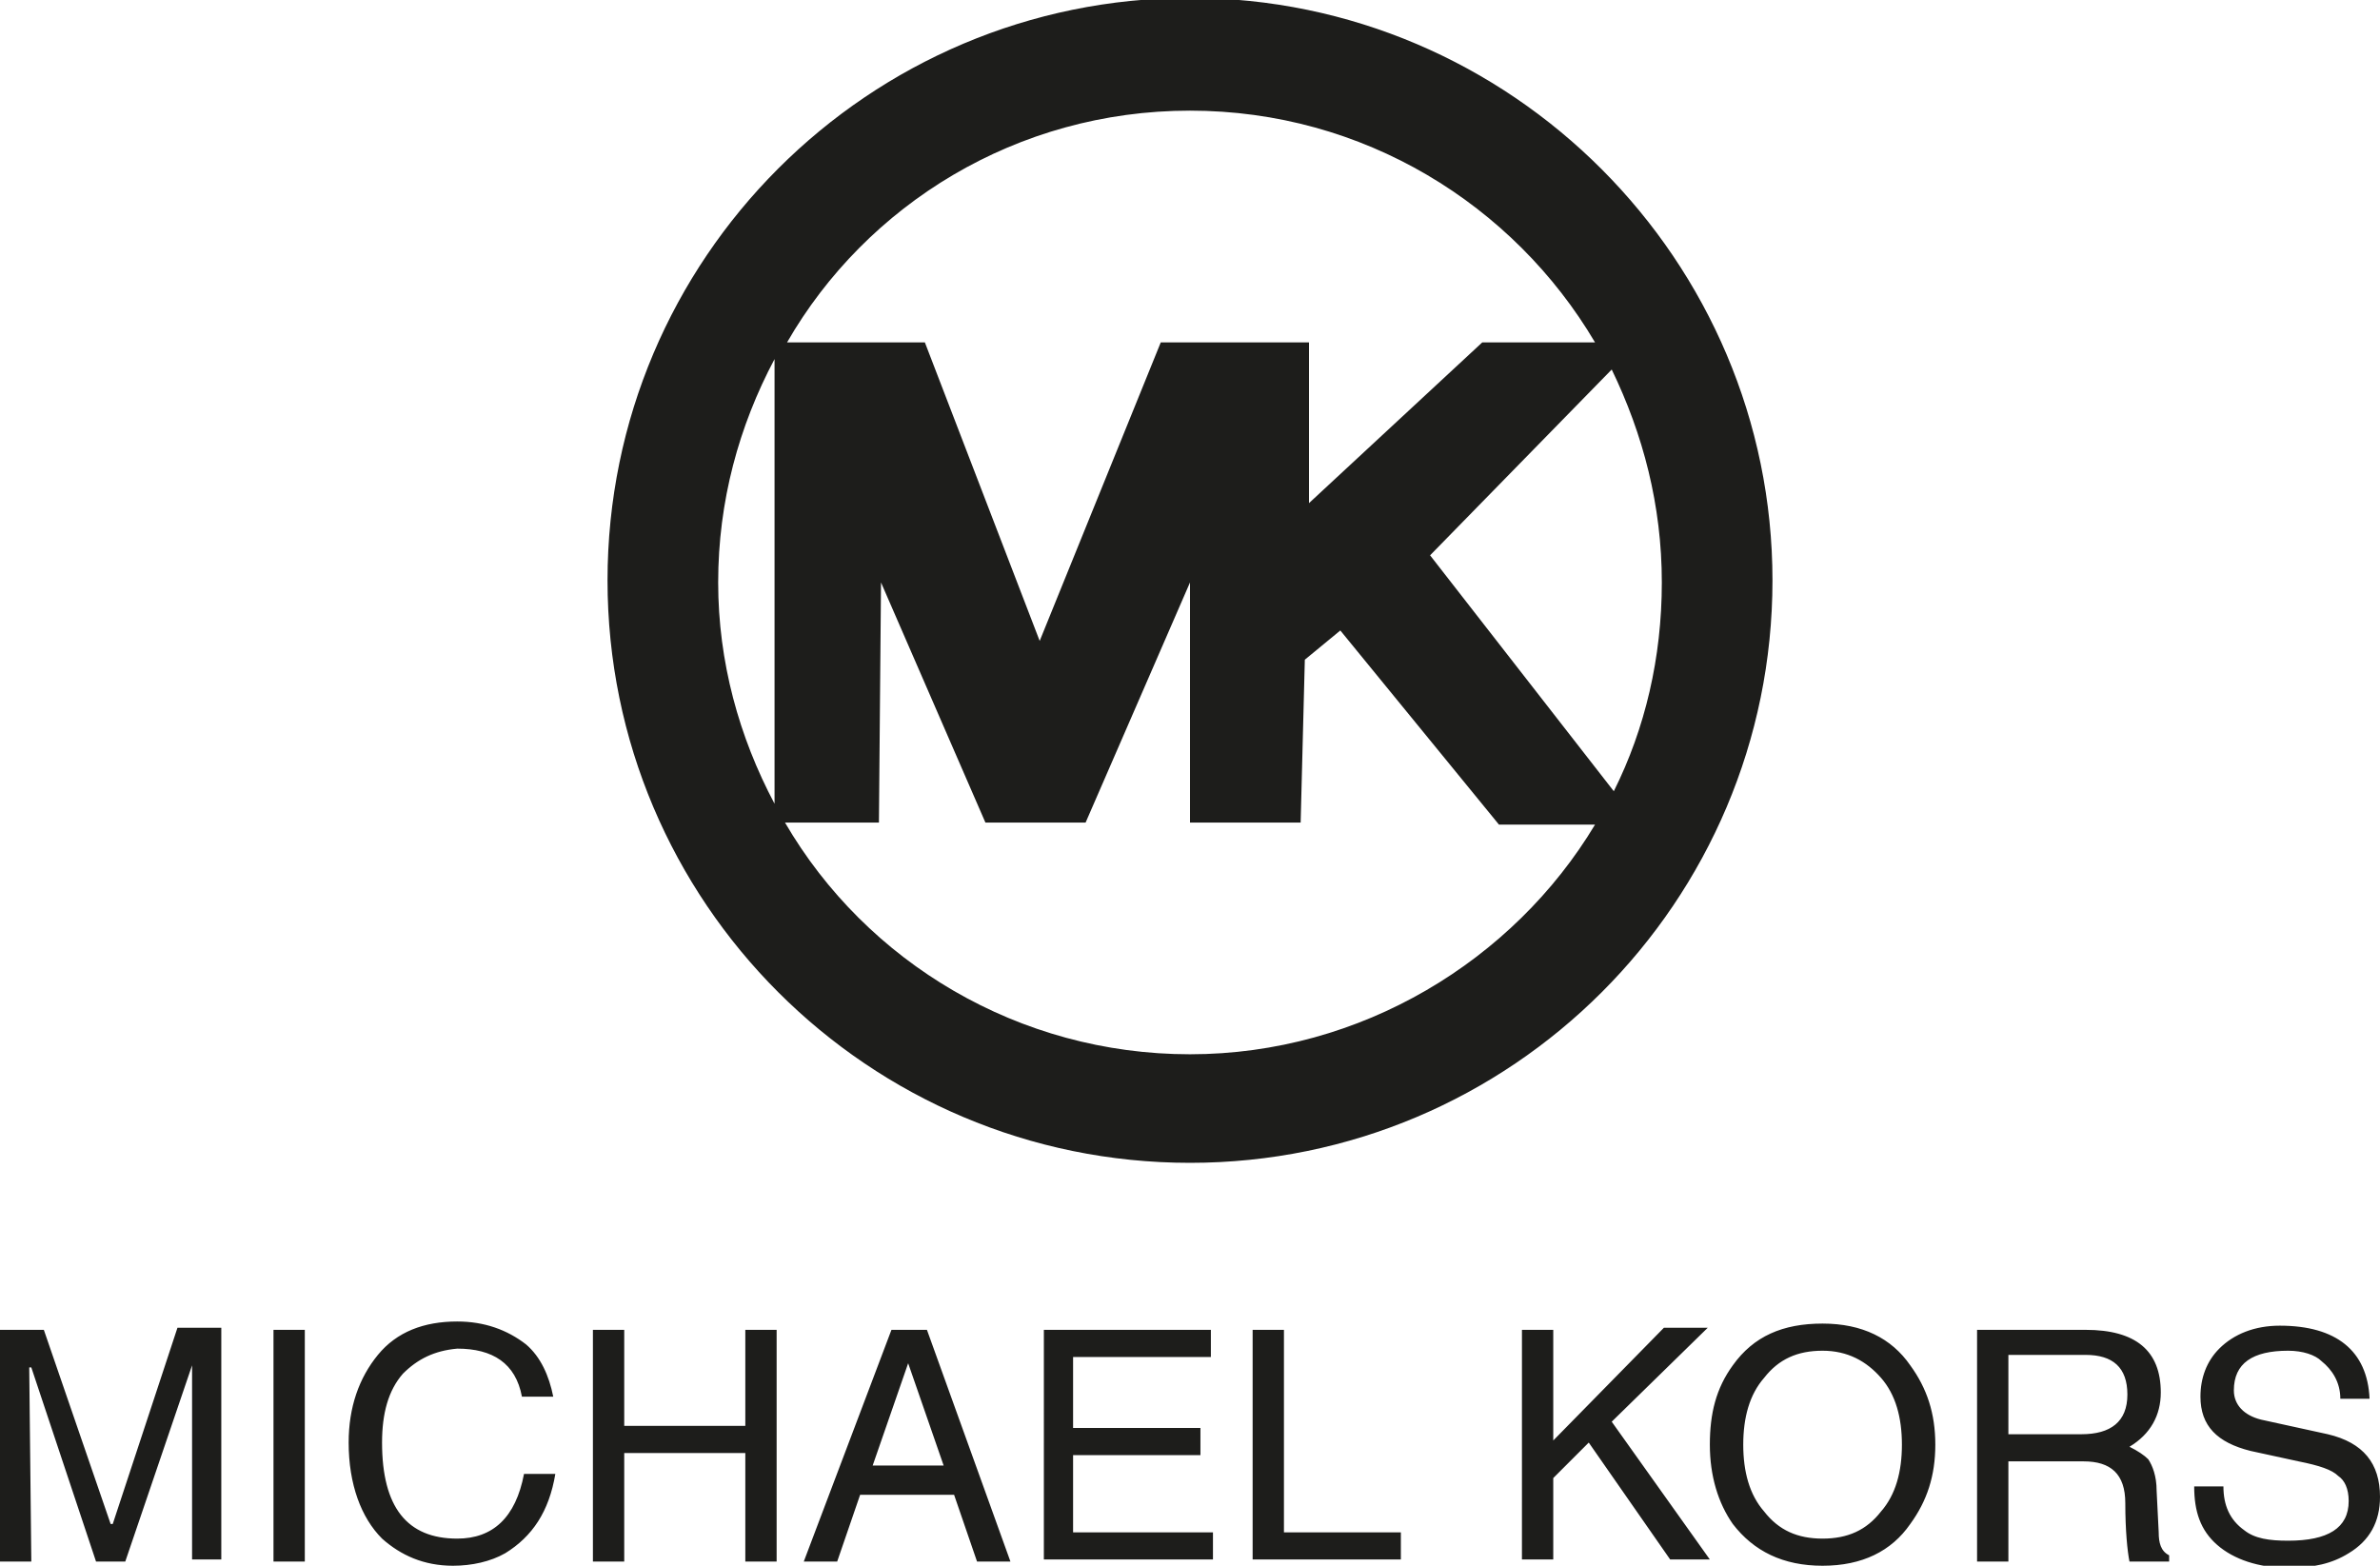
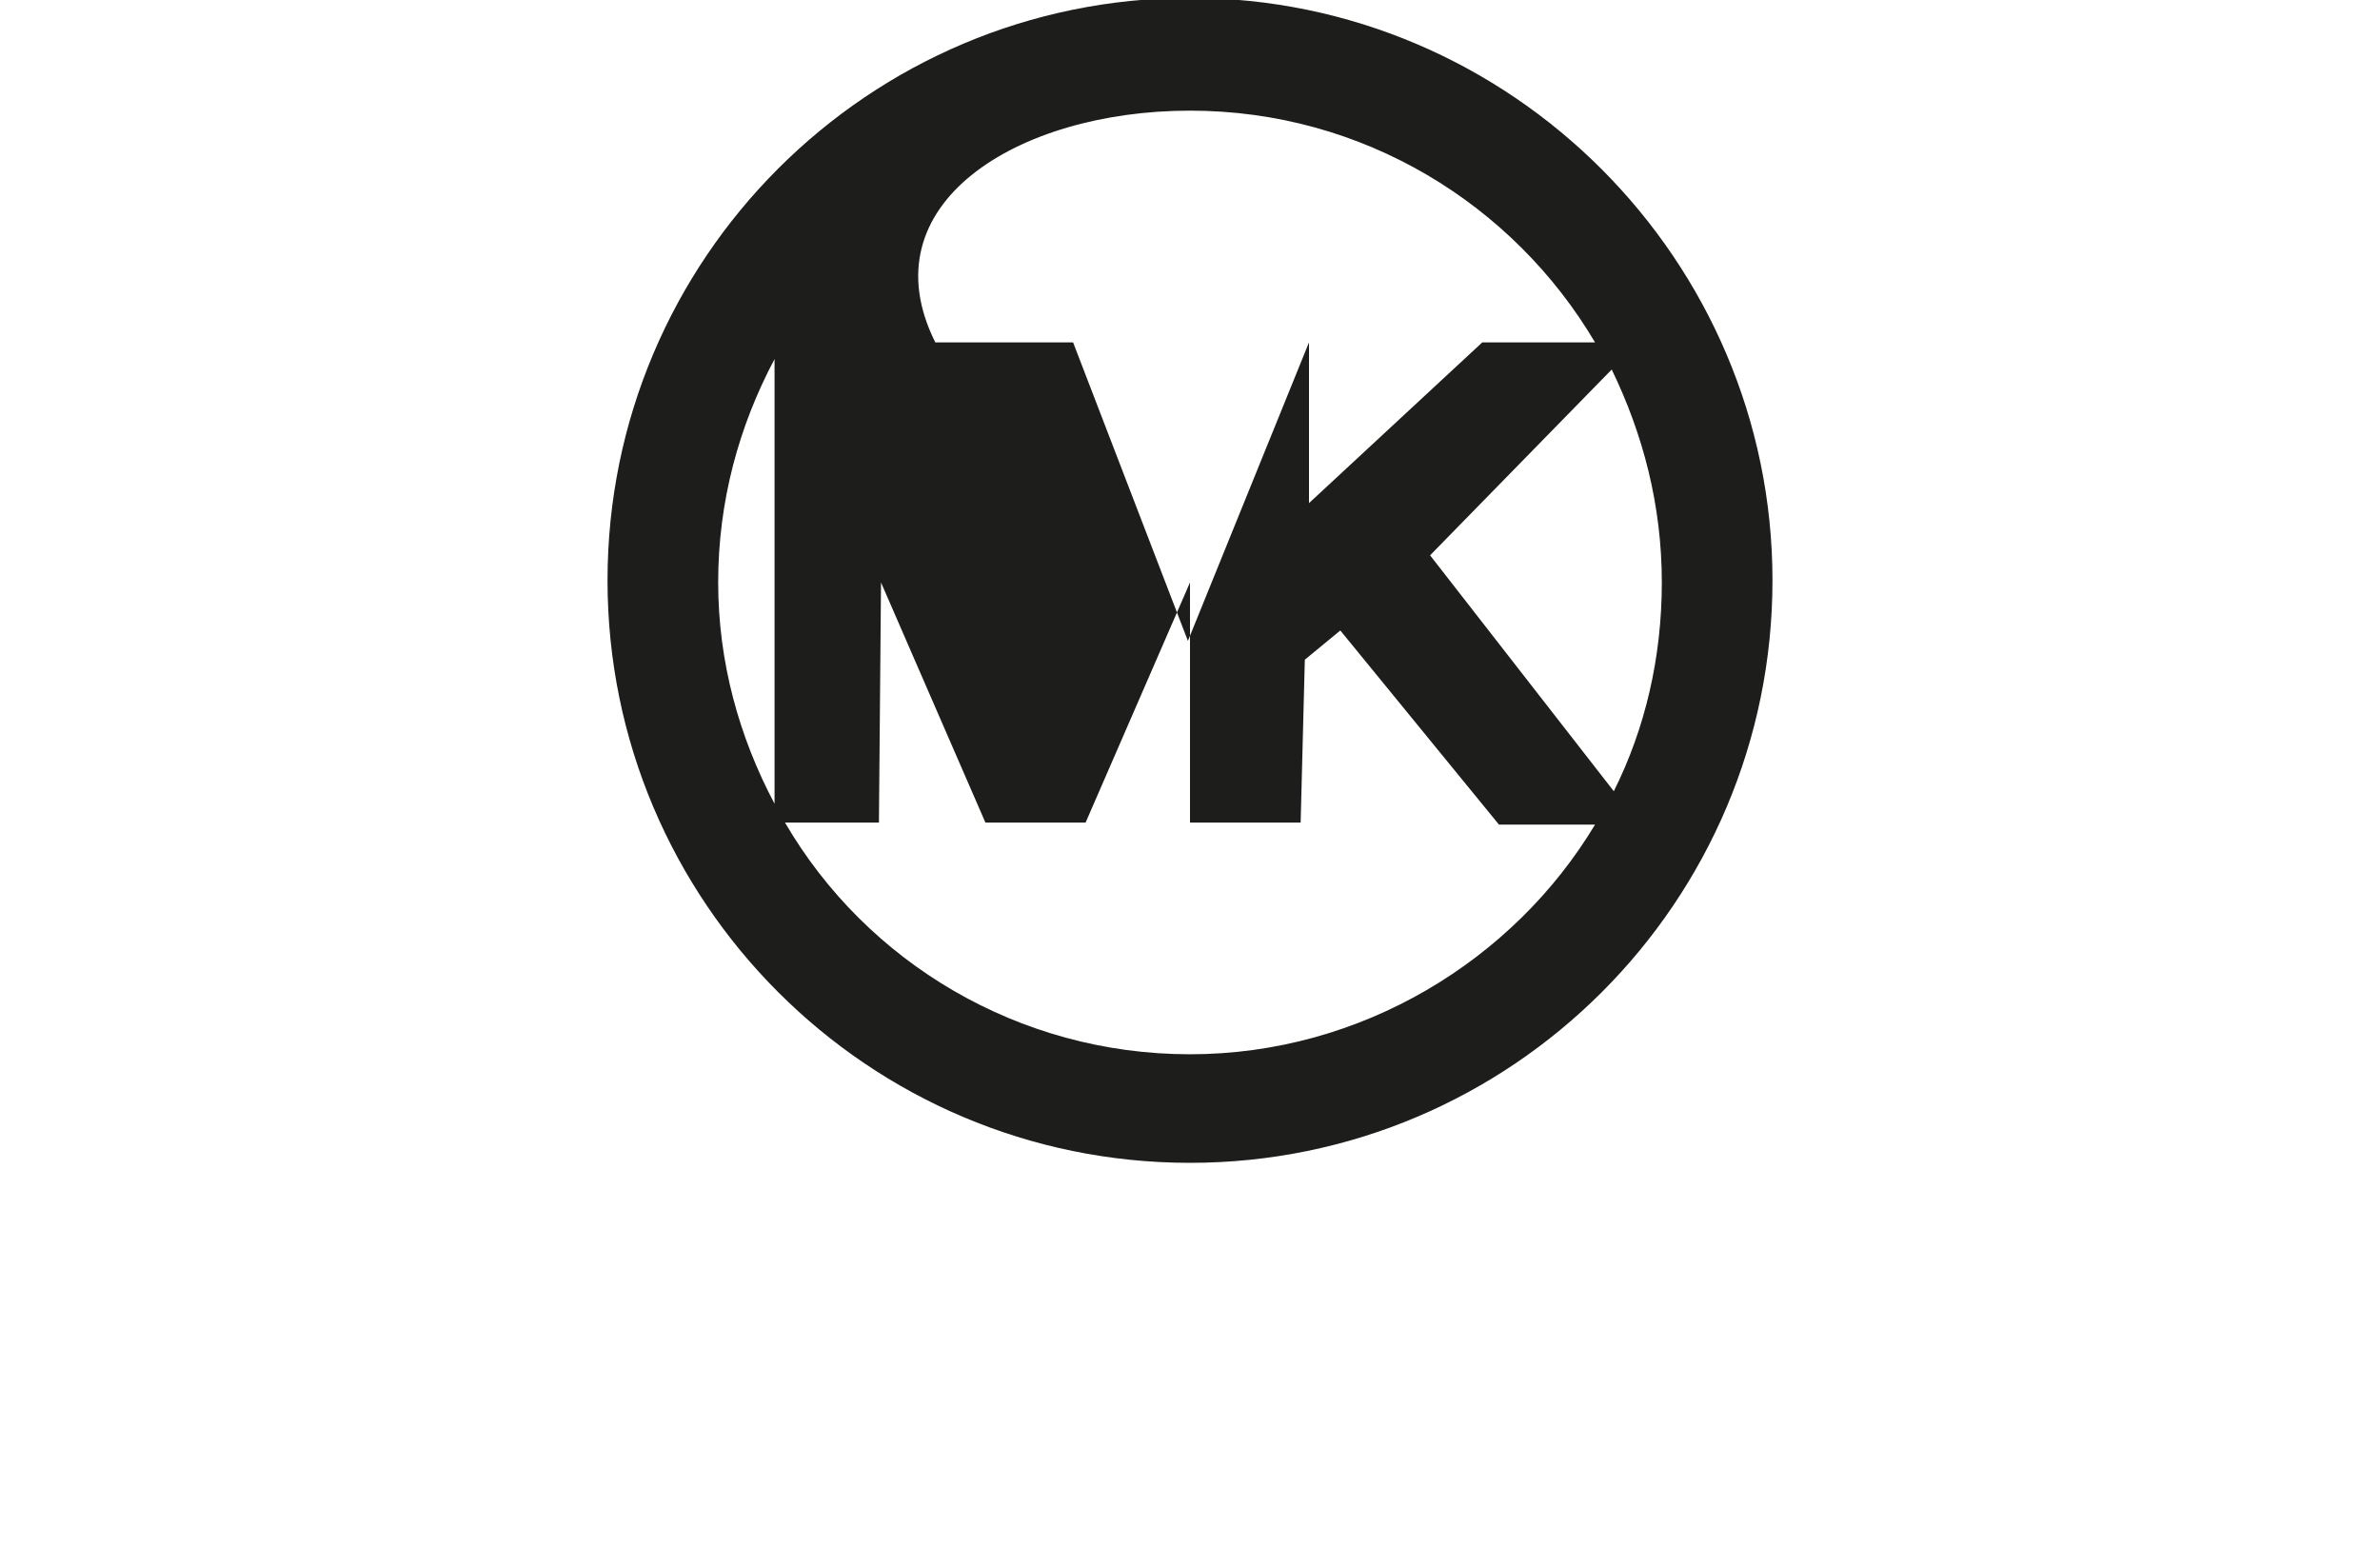
<svg xmlns="http://www.w3.org/2000/svg" version="1.1" id="레이어_1" x="0px" y="0px" viewBox="0 0 114 75" style="enable-background:new 0 0 114 75;" xml:space="preserve">
  <style type="text/css">
	.st0{fill-rule:evenodd;clip-rule:evenodd;fill:#1D1D1B;}
	.st1{fill:#1D1D1B;}
</style>
  <g>
-     <path class="st0" d="M58,65h-6.6v3.4h6.1v1.3h-6.1v3.7h6.7v1.3h-8.1V63.7H58V65z M61.5,63.7v9.7h5.6v1.3h-7.1V63.7H61.5z    M74.4,63.7V69l5.3-5.4h2.1l-4.6,4.5l4.7,6.6h-1.9l-3.9-5.6l-1.7,1.7v3.9h-1.5V63.7H74.4z M83,65.4c-0.8,1.1-1.1,2.3-1.1,3.8   c0,1.5,0.4,2.8,1.1,3.8c1,1.3,2.4,2,4.3,2c1.9,0,3.3-0.7,4.2-2c0.8-1.1,1.2-2.3,1.2-3.8c0-1.5-0.4-2.7-1.2-3.8   c-0.9-1.3-2.3-2-4.2-2C85.4,63.4,84,64,83,65.4 M87.3,64.7c1.2,0,2.1,0.5,2.8,1.3c0.7,0.8,1,1.9,1,3.2c0,1.3-0.3,2.4-1,3.2   c-0.7,0.9-1.6,1.3-2.8,1.3c-1.2,0-2.1-0.4-2.8-1.3c-0.7-0.8-1-1.9-1-3.2c0-1.3,0.3-2.4,1-3.2C85.2,65.1,86.1,64.7,87.3,64.7    M94.7,63.7v11.1h1.5V70h3.6c1.3,0,2,0.6,2,2c0,1.3,0.1,2.3,0.2,2.8h1.9v-0.3c-0.4-0.2-0.5-0.6-0.5-1.1l-0.1-2   c0-0.7-0.2-1.2-0.4-1.5c-0.2-0.2-0.5-0.4-0.9-0.6c1-0.6,1.5-1.5,1.5-2.6c0-2-1.2-3-3.6-3H94.7z M96.2,64.9h3.7c1.3,0,2,0.6,2,1.9   c0,1.3-0.8,1.9-2.2,1.9h-3.5V64.9z M109.6,64.7c-1.7,0-2.6,0.6-2.6,1.9c0,0.7,0.5,1.2,1.3,1.4l3.2,0.7c1.7,0.4,2.5,1.4,2.5,3   c0,1.2-0.5,2.1-1.5,2.7c-0.8,0.5-1.7,0.7-2.9,0.7c-1.4,0-2.6-0.4-3.4-1.1c-0.8-0.7-1.1-1.6-1.1-2.8h1.4c0,0.9,0.3,1.6,1,2.1   c0.5,0.4,1.2,0.5,2.1,0.5c1.9,0,2.9-0.6,2.9-1.9c0-0.6-0.2-1-0.5-1.2c-0.3-0.3-0.9-0.5-1.9-0.7l-2.3-0.5c-1.6-0.4-2.4-1.2-2.4-2.6   c0-0.9,0.3-1.7,0.9-2.3c0.7-0.7,1.7-1.1,2.9-1.1c2.7,0,4.2,1.2,4.3,3.5h-1.4c0-0.8-0.4-1.4-0.9-1.8   C110.9,64.9,110.3,64.7,109.6,64.7 M9.2,65.4L6,74.8H4.6l-3.1-9.3H1.4l0.1,9.3H0V63.7h2.1L5.3,73h0.1l3.1-9.4h2.1v11.1H9.2V65.4   L9.2,65.4z M19.3,65.8c-0.7,0.8-1,1.9-1,3.3c0,3.1,1.2,4.6,3.6,4.6c1.7,0,2.8-1,3.2-3.1h1.5c-0.3,1.8-1.1,3-2.4,3.8   c-0.7,0.4-1.6,0.6-2.5,0.6c-1.4,0-2.5-0.5-3.4-1.3c-1-1-1.6-2.6-1.6-4.6c0-1.7,0.5-3.1,1.4-4.2c0.9-1.1,2.2-1.6,3.8-1.6   c1.3,0,2.4,0.4,3.3,1.1c0.7,0.6,1.1,1.5,1.3,2.5H25c-0.3-1.6-1.4-2.3-3.1-2.3C20.8,64.7,20,65.1,19.3,65.8 M29.9,63.7v4.6h5.8v-4.6   h1.5v11.1h-1.5v-5.2h-5.8v5.2h-1.5V63.7H29.9z M42.7,63.7l-4.2,11.1h1.6l1.1-3.2h4.5l1.1,3.2h1.6l-4-11.1H42.7z M43.5,65.3l1.7,4.9   h-3.4L43.5,65.3L43.5,65.3z M13.1,63.7h1.5v11.1h-1.5V63.7z" />
-     <path class="st1" d="M57-0.1c-15.4,0-27.9,12.5-27.9,27.9c0,15.4,12.5,27.9,27.9,27.9c15.4,0,27.9-12.5,27.9-27.9   C84.9,12.5,72.4-0.1,57-0.1 M79.6,27.9c0,3.6-0.8,7-2.3,10l-8.8-11.3l8.7-8.9C78.7,20.8,79.6,24.2,79.6,27.9 M57,5.3   c8.3,0,15.5,4.5,19.4,11.1H71l-8.3,7.7v-7.7h-7.1l-5.8,14.3l-5.5-14.3h-6.6C41.5,9.8,48.7,5.3,57,5.3 M37.1,17.2v21.3   c-1.7-3.2-2.7-6.8-2.7-10.6C34.4,24,35.4,20.4,37.1,17.2 M57,50.5c-8.2,0-15.5-4.4-19.4-11.1h4.5l0.1-11.5l5,11.5H52l5-11.5v11.5   h5.3l0.2-7.8l1.7-1.4l7.6,9.3h4.6C72.5,46,65.2,50.5,57,50.5" />
+     <path class="st1" d="M57-0.1c-15.4,0-27.9,12.5-27.9,27.9c0,15.4,12.5,27.9,27.9,27.9c15.4,0,27.9-12.5,27.9-27.9   C84.9,12.5,72.4-0.1,57-0.1 M79.6,27.9c0,3.6-0.8,7-2.3,10l-8.8-11.3l8.7-8.9C78.7,20.8,79.6,24.2,79.6,27.9 M57,5.3   c8.3,0,15.5,4.5,19.4,11.1H71l-8.3,7.7v-7.7l-5.8,14.3l-5.5-14.3h-6.6C41.5,9.8,48.7,5.3,57,5.3 M37.1,17.2v21.3   c-1.7-3.2-2.7-6.8-2.7-10.6C34.4,24,35.4,20.4,37.1,17.2 M57,50.5c-8.2,0-15.5-4.4-19.4-11.1h4.5l0.1-11.5l5,11.5H52l5-11.5v11.5   h5.3l0.2-7.8l1.7-1.4l7.6,9.3h4.6C72.5,46,65.2,50.5,57,50.5" />
  </g>
</svg>